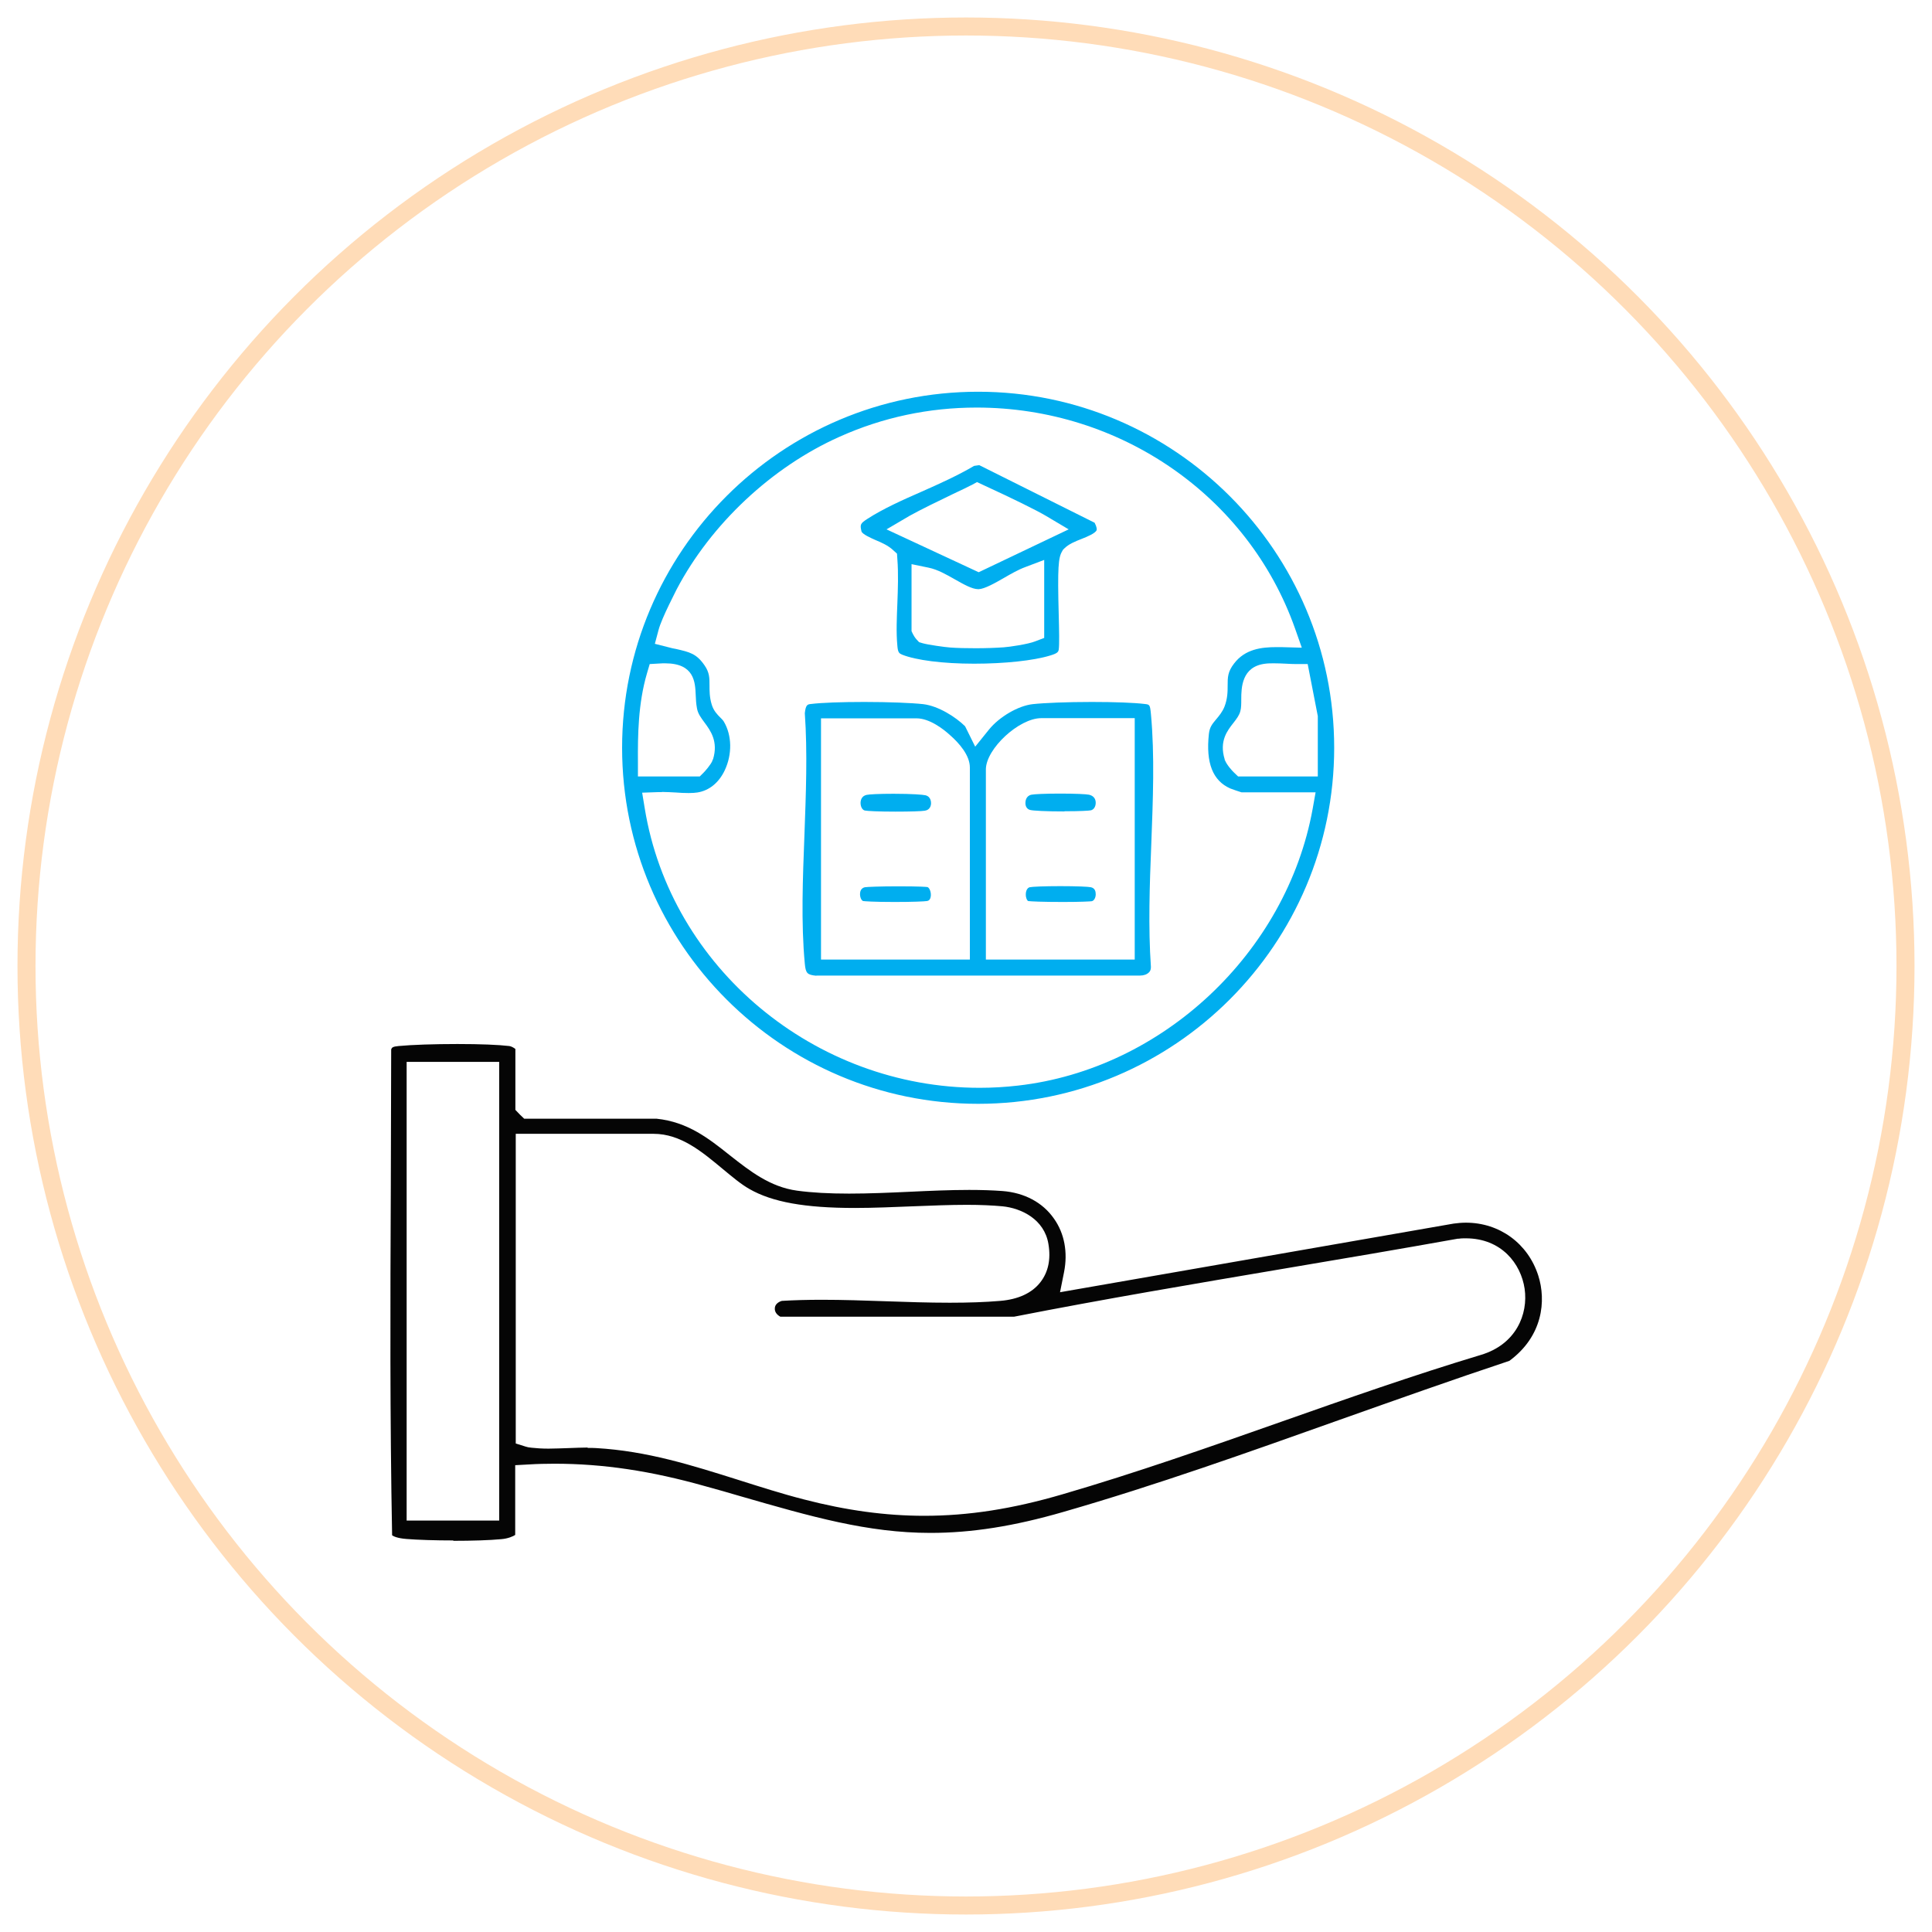
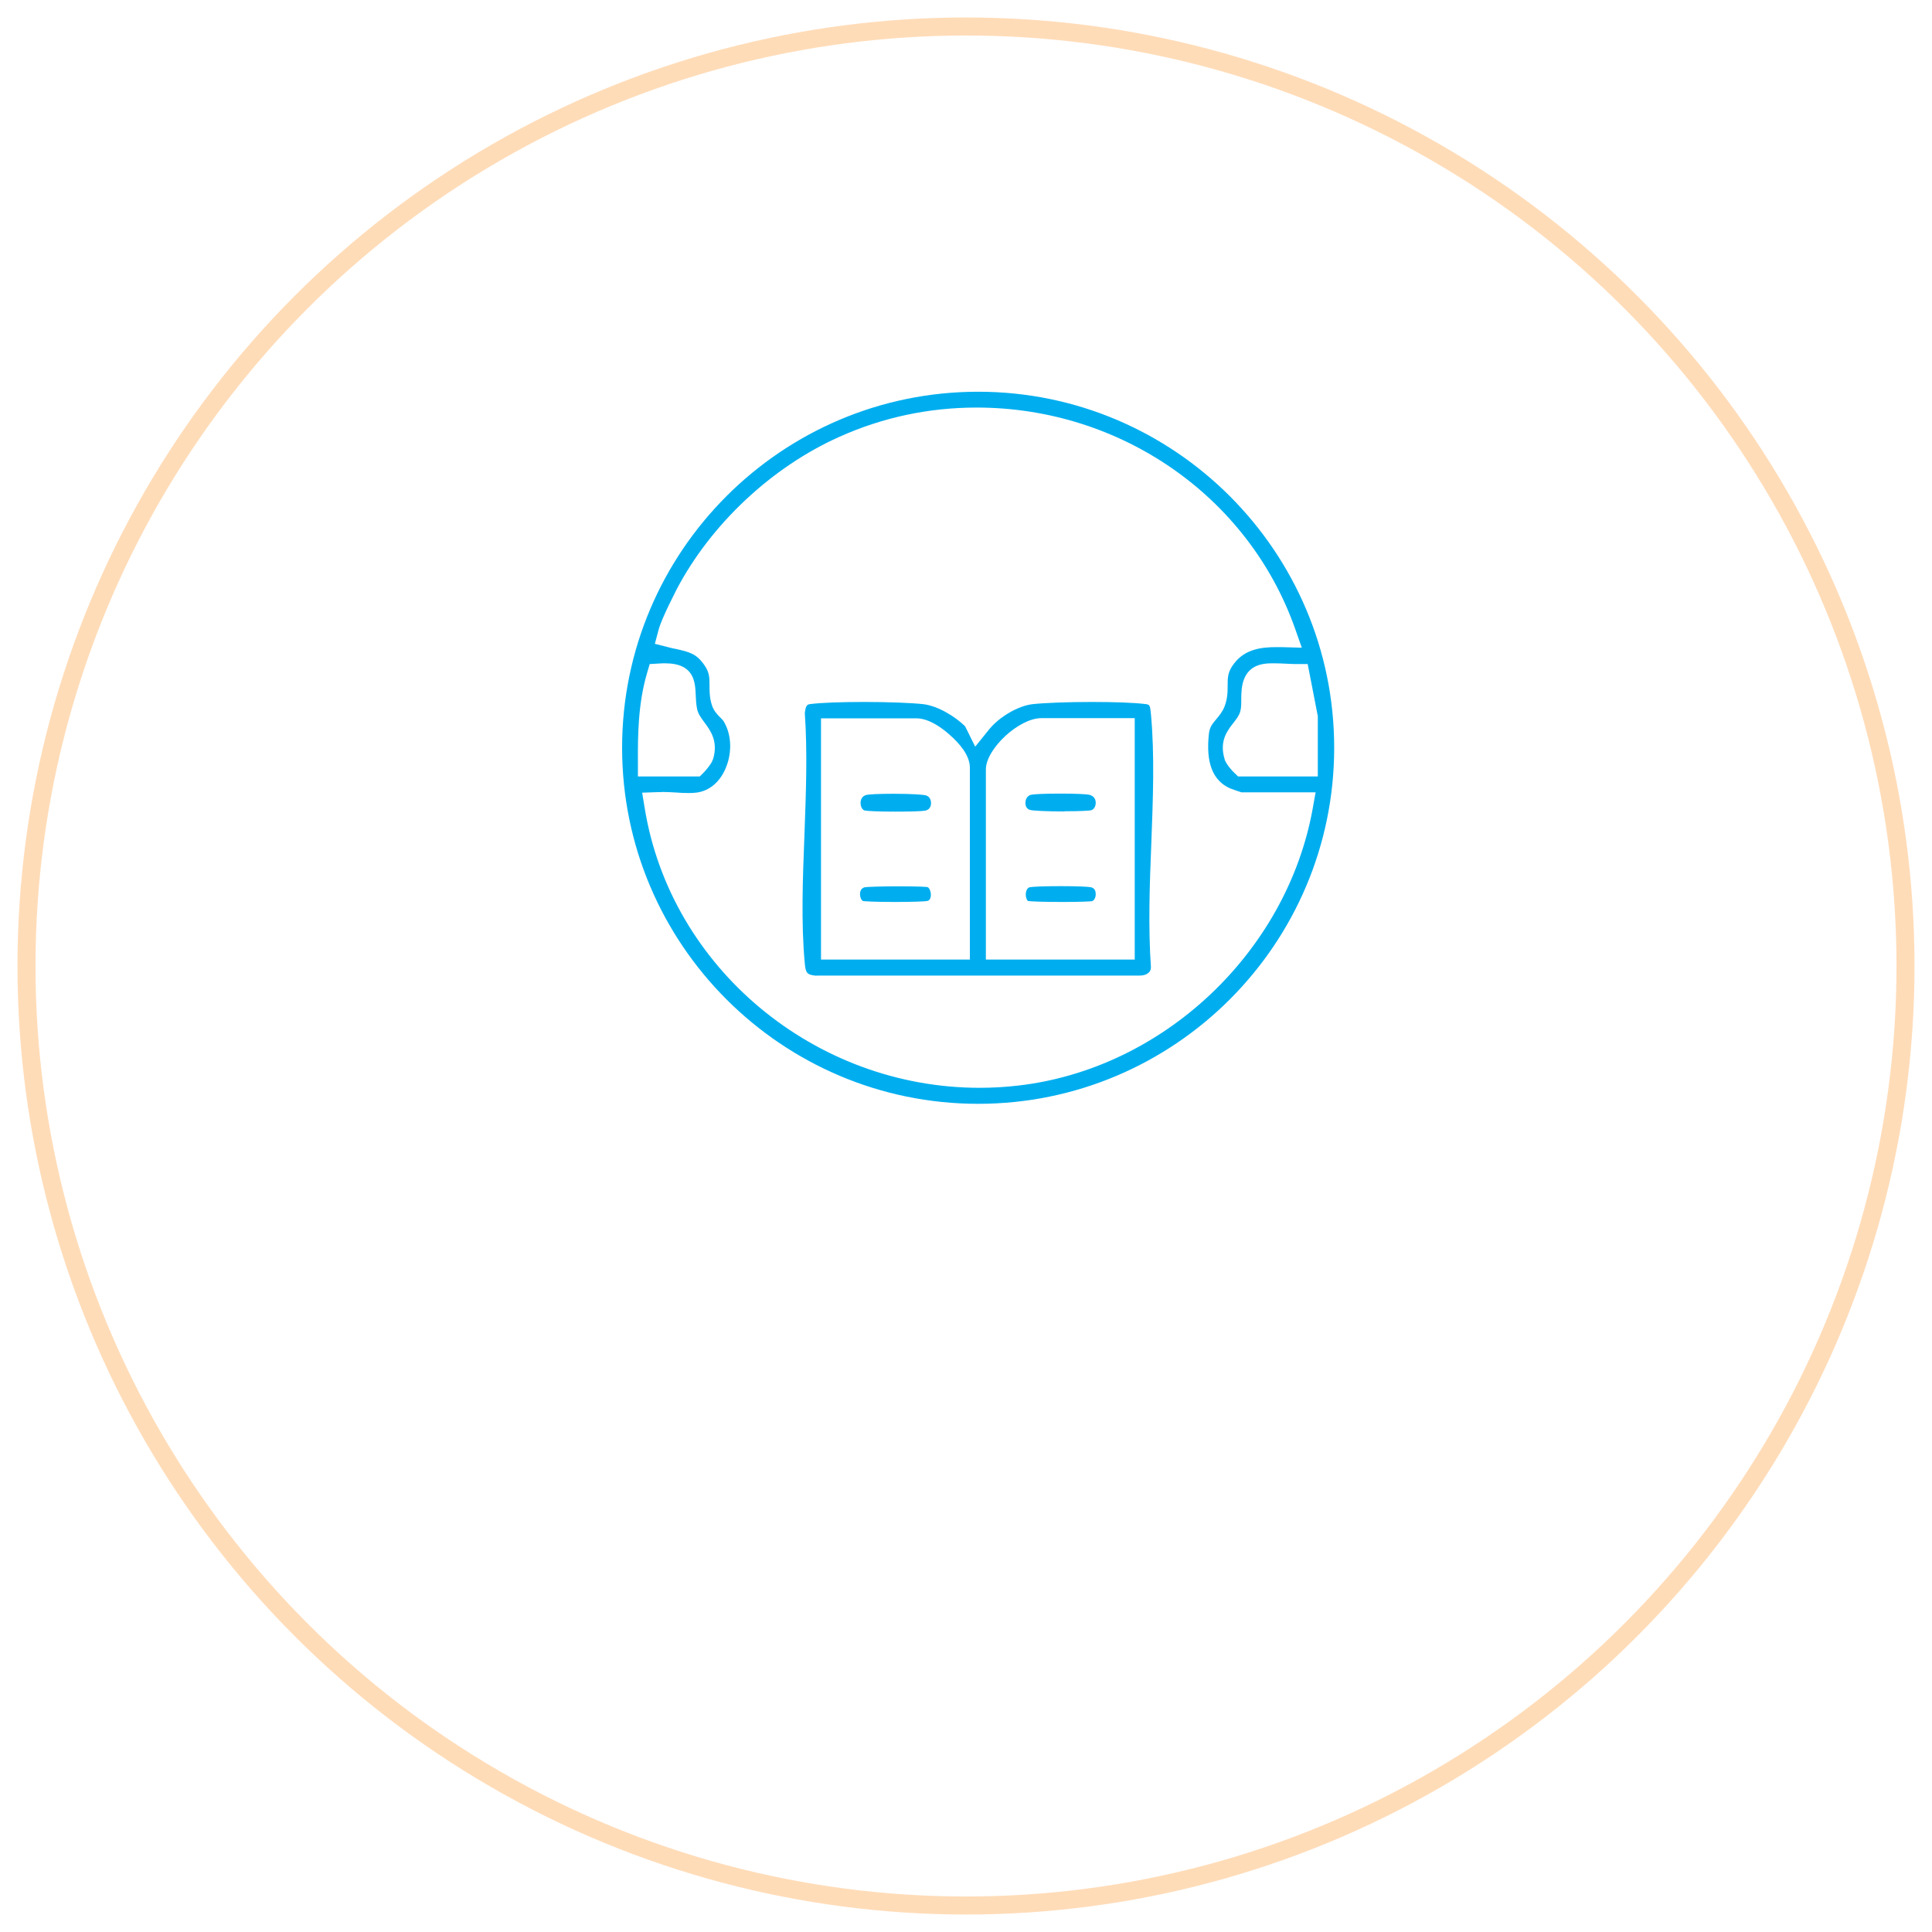
<svg xmlns="http://www.w3.org/2000/svg" id="Layer_1" data-name="Layer 1" viewBox="0 0 105 105">
  <defs>
    <style>      .cls-1 {        fill: #00aeef;      }      .cls-2 {        fill: #050505;      }      .cls-3 {        fill: none;        stroke: #ffdcb8;        stroke-miterlimit: 10;        stroke-width: .98px;      }    </style>
  </defs>
  <circle class="cls-3" cx="52.5" cy="52.5" r="51.06" />
  <g>
-     <path class="cls-2" d="M24.64,83.72c-.99,0-1.92-.03-2.55-.08-.51-.04-.71-.15-.78-.2-.12-6.29-.1-12.7-.07-18.9,0-2.46.02-4.99.02-7.51.04-.1.08-.15.4-.18.72-.07,1.95-.11,3.2-.11s2.23.04,2.82.11c.1.01.26.1.33.16v3.31l.25.26.23.22h7.2c1.69.18,2.81,1.06,3.99,2,1.07.84,2.17,1.71,3.64,1.91.81.11,1.74.16,2.83.16s2.2-.05,3.29-.1c1.08-.05,2.18-.1,3.23-.1.68,0,1.27.02,1.81.06,1.19.09,2.19.62,2.8,1.5.57.8.76,1.83.55,2.9l-.22,1.1,21.39-3.73c.22-.03.45-.05.67-.05,1.83,0,3.37,1.13,3.93,2.87.44,1.37.25,3.3-1.57,4.64-3.07,1.02-6.19,2.13-9.21,3.2-4.92,1.75-9.99,3.56-15.03,5.01-2.69.78-4.99,1.14-7.22,1.14-3.41,0-6.47-.88-10.35-2-.61-.18-1.24-.36-1.9-.54-2.94-.83-5.54-1.22-8.18-1.22-.46,0-.94.01-1.41.04l-.73.04v3.79c-.1.07-.38.2-.76.23-.63.06-1.58.09-2.61.09ZM22.1,82.64h5.03v-24.93h-5.03v24.93ZM31.93,78.69c.18,0,.33,0,.47.01,2.77.16,5.19.93,7.76,1.74,1.14.36,2.32.74,3.53,1.05,2.31.6,4.45.89,6.54.89,2.4,0,4.79-.37,7.52-1.17,3.98-1.16,7.99-2.57,11.88-3.94,3.55-1.25,7.22-2.54,10.84-3.63,1.93-.57,2.59-2.22,2.39-3.6-.2-1.36-1.26-2.74-3.2-2.74-.12,0-.25,0-.37.02h-.03s-.03,0-.03,0c-3.13.56-6.31,1.1-9.4,1.62-4.84.82-9.83,1.66-14.72,2.62h-12.7c-.2-.11-.31-.27-.3-.45,0-.19.15-.34.38-.41.66-.04,1.38-.06,2.18-.06,1.14,0,2.32.04,3.46.08,1.15.04,2.33.08,3.49.08,1.02,0,1.92-.03,2.74-.1.97-.08,1.72-.42,2.18-1.01.43-.55.58-1.25.44-2.08-.22-1.35-1.48-1.95-2.5-2.05-.55-.05-1.18-.08-1.93-.08-.93,0-1.9.04-2.93.08-1.04.04-2.12.09-3.16.09-2.72,0-4.49-.32-5.73-1.03-.46-.26-.93-.66-1.44-1.08-1.13-.94-2.29-1.92-3.77-1.92h-7.49v16.83l.54.17c.09.03.19.05.32.06.27.03.57.05.92.05s.73-.02,1.09-.03c.35-.01.71-.03,1.05-.03Z" />
    <path class="cls-1" d="M53.16,59.99c-10.67,0-19.35-8.68-19.35-19.35s8.68-19.35,19.35-19.35,19.35,8.68,19.35,19.35-8.68,19.35-19.35,19.35ZM35.98,43.05c-.08,0-.15,0-.22,0l-.86.03.14.85c1.41,8.66,9.23,15.19,18.2,15.19.69,0,1.39-.04,2.08-.12,7.86-.89,14.6-7.22,16.02-15.04l.16-.9h-4.03c-.13-.04-.46-.15-.61-.21-.95-.42-1.33-1.39-1.16-2.96.04-.38.19-.55.39-.79.16-.19.34-.4.46-.7.17-.44.17-.83.17-1.15,0-.43,0-.74.35-1.19.6-.79,1.5-.89,2.3-.89.08,0,.17,0,.27,0l1.11.03-.37-1.05c-2.54-7.18-9.49-12-17.3-12-2.59,0-5.1.53-7.46,1.59-3.67,1.64-6.97,4.73-8.84,8.28,0,.02-.82,1.56-.99,2.22l-.2.75.75.19c.14.04.28.07.4.09.74.17,1.11.25,1.55.89.27.39.27.68.27,1.09,0,.3,0,.65.12,1.04.1.34.31.55.47.71.08.08.15.15.19.22.44.74.46,1.77.05,2.64-.32.68-.85,1.11-1.49,1.21-.13.02-.28.03-.47.03-.22,0-.47-.01-.7-.03-.25-.01-.51-.03-.77-.03ZM69.26,36.05c-.18,0-.34,0-.49.02-1.29.15-1.31,1.31-1.31,1.94,0,.23,0,.47-.05.64-.06.23-.2.41-.37.63-.33.42-.79.99-.48,1.99v.03s.02.03.02.03c.1.25.41.59.49.66l.22.21h4.33v-3.28l-.55-2.83h-.63c-.17,0-.37-.01-.55-.02-.21-.01-.42-.02-.64-.02ZM36.15,36.05c-.1,0-.2,0-.31.01l-.53.03-.15.51c-.48,1.64-.5,3.35-.49,4.84v.76h3.36l.22-.22c.05-.05.37-.4.47-.64v-.03s.03-.04.03-.04c.3-.97-.14-1.57-.46-2-.19-.26-.36-.48-.41-.77-.05-.26-.06-.5-.07-.74-.03-.68-.07-1.71-1.66-1.71Z" />
-     <path class="cls-1" d="M52.94,36.07c-1.7,0-3.16-.19-3.91-.49-.16-.07-.23-.11-.26-.48-.07-.73-.03-1.53,0-2.31.03-.79.06-1.62,0-2.4l-.02-.3-.22-.2c-.26-.24-.61-.4-.95-.54-.25-.11-.72-.32-.76-.47-.09-.38-.06-.43.32-.68.85-.55,1.92-1.03,2.95-1.48.97-.43,1.97-.88,2.85-1.4l.28-.04,6.27,3.13c.13.25.12.36.11.4-.06.17-.51.36-.82.48-.36.14-.7.28-.94.52l-.07.07-.05.09c-.2.34-.25.86-.18,3.46.02.78.04,1.6,0,1.87-.02.13-.07.21-.48.33-.88.27-2.46.44-4.11.44ZM49.54,34.3l.07.15c.04.08.11.2.2.3l.14.15.2.06c.28.08,1.19.21,1.48.23.38.03.88.04,1.4.04.56,0,1.1-.02,1.52-.05.31-.02,1.32-.17,1.7-.32l.5-.19v-4.24l-1.03.39c-.38.14-.78.37-1.16.59-.47.27-1.05.6-1.37.61h-.03c-.33,0-.8-.27-1.26-.53-.46-.26-.94-.54-1.44-.64l-.92-.19v3.63ZM52.76,26.38c-.15.08-.46.23-.95.46-.69.33-1.84.89-2.37,1.19l-1.26.74,5.01,2.33,4.89-2.33-1.23-.73c-.54-.32-1.78-.93-3.41-1.68l-.34-.16-.33.18Z" />
    <g>
      <path class="cls-1" d="M44.37,53.03c-.5-.05-.58-.13-.63-.65-.21-2.22-.11-4.66-.02-7.02.08-2.2.17-4.47.02-6.6.05-.47.15-.48.34-.5.57-.07,1.65-.11,2.89-.11,1.34,0,2.57.05,3.21.12.82.1,1.75.69,2.27,1.2h0s0,.01.02.04l.53,1.07.75-.93c.56-.69,1.58-1.29,2.37-1.38.64-.07,1.88-.12,3.22-.12,1.25,0,2.3.04,2.87.11.27.03.29.03.34.54.21,2.24.11,4.7.02,7.08-.09,2.22-.17,4.52-.02,6.67,0,.13-.03.23-.11.3-.11.11-.28.17-.48.17,0,0-16.82,0-17.6,0ZM56.59,39.03c-1.21,0-3.01,1.67-3.01,2.79v10.33h8.09v-13.12h-5.08ZM44.62,52.15h8.09v-10.44c0-.66-.58-1.32-1.07-1.75-.38-.35-1.13-.92-1.83-.92h-5.19v13.12Z" />
      <path class="cls-1" d="M57.86,44.1c-1.01,0-1.73-.04-1.87-.08-.17-.04-.27-.19-.26-.4,0-.06.02-.37.33-.43.15-.03.74-.06,1.56-.06s1.41.03,1.56.06c.23.05.37.2.37.44,0,.21-.11.38-.27.41-.1.02-.56.05-1.43.05Z" />
      <path class="cls-1" d="M57.78,49.02c-1.15,0-1.75-.03-1.9-.05-.06-.03-.13-.16-.13-.36,0-.21.09-.36.21-.39.12-.03.79-.06,1.67-.06s1.54.03,1.66.06c.22.05.26.23.26.38,0,.2-.1.36-.22.38-.08.01-.57.04-1.55.04Z" />
      <path class="cls-1" d="M48.67,44.11c-.9,0-1.53-.03-1.67-.06-.13-.03-.23-.2-.23-.41,0-.14.05-.38.33-.44.14-.03.66-.06,1.46-.06,1.02,0,1.6.05,1.73.08.31.07.31.38.31.44,0,.11-.05.36-.34.4-.17.03-.77.05-1.6.05Z" />
      <path class="cls-1" d="M48.61,49.02c-1.17,0-1.62-.04-1.7-.05-.09-.03-.17-.19-.17-.38,0-.12.04-.32.26-.37.11-.02.84-.05,1.8-.05,1.2,0,1.54.03,1.61.04.11.05.19.26.18.46-.02.27-.16.29-.22.3-.12.02-.75.05-1.76.05Z" />
    </g>
  </g>
</svg>